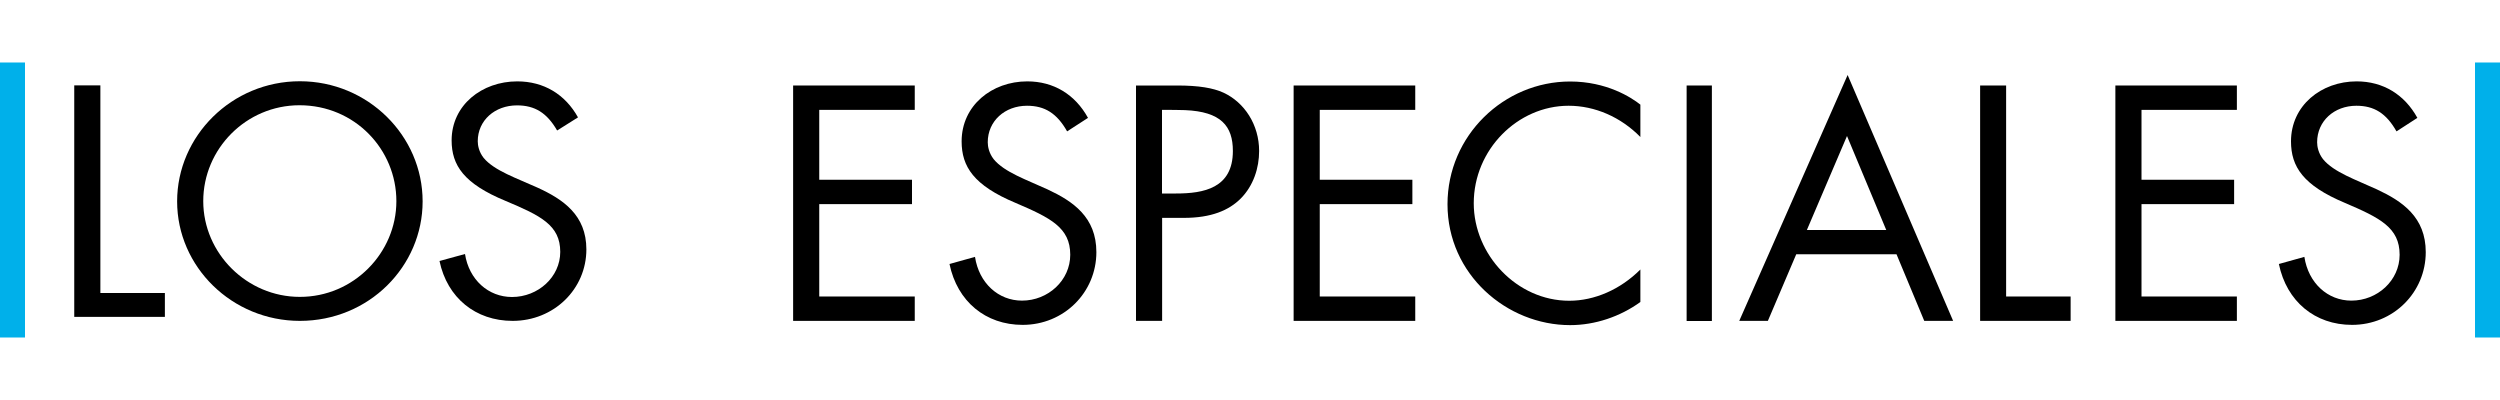
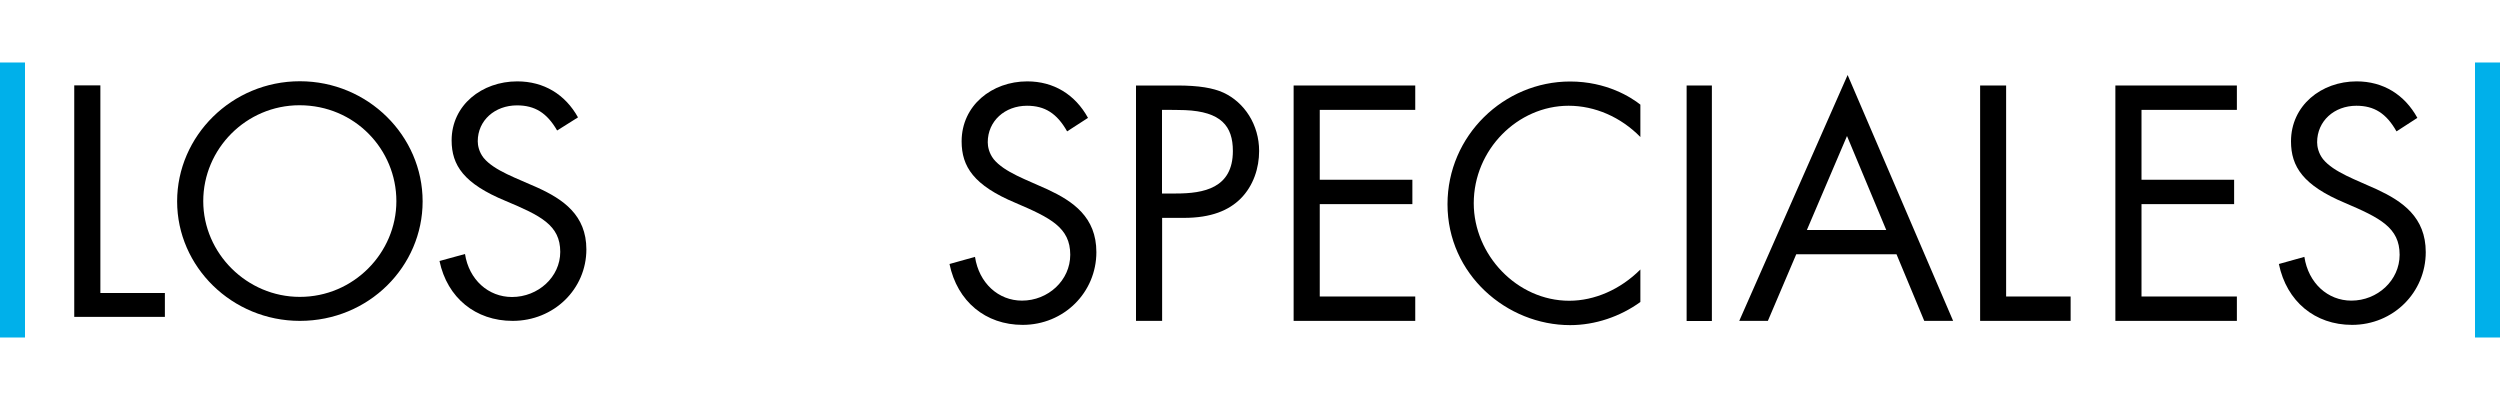
<svg xmlns="http://www.w3.org/2000/svg" version="1.1" id="Layer_1" x="0px" y="0px" width="200px" height="32px" viewBox="0 0 200 32" style="enable-background:new 0 0 200 32;" xml:space="preserve">
  <style type="text/css">
	.st0{fill:#00B0EA;}
</style>
  <polygon points="169.23,6.84 169.23,25.67 178.95,25.67 178.95,23.72 171.32,23.72 171.32,16.33 178.73,16.33 178.73,14.38   171.32,14.38 171.32,8.79 178.95,8.79 178.95,6.84 " />
-   <polygon points="63.45,6.84 63.45,25.67 73.18,25.67 73.18,23.72 65.54,23.72 65.54,16.33 72.96,16.33 72.96,14.38 65.54,14.38   65.54,8.79 73.18,8.79 73.18,6.84 " />
  <path d="M85.37,10.51c-0.82-1.45-1.79-2.05-3.21-2.05c-1.77,0-3.14,1.22-3.14,2.92c0,0.35,0.1,0.87,0.47,1.35  c0.85,1.05,2.69,1.67,4.31,2.42c2.04,0.95,3.91,2.22,3.91,5.02c0,3.22-2.59,5.82-5.9,5.82c-2.96,0-5.23-1.87-5.85-4.87l2.04-0.57  c0.32,2.1,1.87,3.5,3.76,3.5c2.09,0,3.86-1.62,3.86-3.67c0-2.17-1.57-2.95-4.38-4.15c-3.34-1.4-4.31-2.9-4.31-4.92  c0-2.87,2.42-4.8,5.25-4.8c2.12,0,3.83,1.05,4.86,2.92L85.37,10.51z" />
  <path d="M191.72,10.51c-0.82-1.45-1.79-2.05-3.21-2.05c-1.77,0-3.14,1.22-3.14,2.92c0,0.35,0.1,0.87,0.47,1.35  c0.85,1.05,2.69,1.67,4.31,2.42c2.04,0.95,3.91,2.22,3.91,5.02c0,3.22-2.59,5.82-5.9,5.82c-2.96,0-5.23-1.87-5.85-4.87l2.04-0.57  c0.32,2.1,1.87,3.5,3.76,3.5c2.09,0,3.86-1.62,3.86-3.67c0-2.17-1.57-2.95-4.38-4.15c-3.34-1.4-4.31-2.9-4.31-4.92  c0-2.87,2.42-4.8,5.25-4.8c2.12,0,3.83,1.05,4.86,2.92L191.72,10.51z" />
  <path d="M92.96,15.48h1.12c2.21,0,4.55-0.42,4.55-3.4c0-2-0.95-3.15-3.83-3.27c-0.57-0.02-1.07-0.02-1.84-0.02V15.48z M94.16,6.84  c1.77,0,2.89,0.2,3.71,0.57c1.69,0.78,2.86,2.57,2.86,4.67c0,1.35-0.45,2.77-1.47,3.8c-0.95,0.95-2.36,1.55-4.55,1.55h-1.74v8.24  h-2.09V6.84H94.16z" />
  <polygon points="103.49,6.84 103.49,25.67 113.22,25.67 113.22,23.72 105.58,23.72 105.58,16.33 112.99,16.33 112.99,14.38   105.58,14.38 105.58,8.79 113.22,8.79 113.22,6.84 " />
  <path d="M131.23,10.96c-1.57-1.6-3.64-2.5-5.74-2.5c-4.07,0-7.59,3.5-7.59,7.8c0,4.12,3.45,7.8,7.64,7.8c2.02,0,4.09-0.9,5.69-2.5  v2.6c-1.62,1.17-3.62,1.85-5.62,1.85c-5.06,0-9.81-4.05-9.81-9.67c0-5.5,4.52-9.82,9.81-9.82c2.92,0,4.89,1.27,5.62,1.85V10.96z" />
  <rect x="134.93" y="6.84" width="2.02" height="18.84" />
  <path d="M147.76,10.88l3.14,7.52h-6.35L147.76,10.88z M139.14,25.67h2.29l2.27-5.33h8.02l2.22,5.33h2.31L147.81,6L139.14,25.67z" />
  <polygon points="158.41,6.84 158.41,25.67 165.65,25.67 165.65,23.72 160.49,23.72 160.49,6.84 " />
  <path d="M31.71,16.09c0-4.13-3.32-7.67-7.75-7.67c-4.27,0-7.7,3.49-7.7,7.67s3.5,7.66,7.72,7.66  C28.27,23.76,31.71,20.24,31.71,16.09 M23.99,25.67c-5.42,0-9.82-4.32-9.82-9.56c0-5.23,4.37-9.61,9.82-9.61  c5.45,0,9.82,4.37,9.82,9.61C33.81,21.3,29.52,25.67,23.99,25.67" />
  <path d="M44.57,10.44c-0.82-1.42-1.79-2.01-3.21-2.01c-1.77,0-3.14,1.2-3.14,2.87c0,0.34,0.1,0.86,0.47,1.33  c0.85,1.03,2.69,1.64,4.31,2.38c2.04,0.93,3.91,2.19,3.91,4.94c0,3.17-2.59,5.72-5.9,5.72c-2.96,0-5.23-1.84-5.85-4.79l2.04-0.56  c0.32,2.06,1.87,3.44,3.76,3.44c2.09,0,3.86-1.6,3.86-3.61c0-2.14-1.57-2.9-4.38-4.08c-3.34-1.38-4.31-2.85-4.31-4.84  c0-2.82,2.42-4.72,5.25-4.72c2.12,0,3.83,1.03,4.86,2.88L44.57,10.44z" />
  <polygon points="5.94,6.83 5.94,25.35 13.19,25.35 13.19,23.44 8.03,23.44 8.03,6.83 " />
  <rect y="5" class="st0" width="2" height="22" />
  <rect x="198" y="5" class="st0" width="2" height="22" />
</svg>